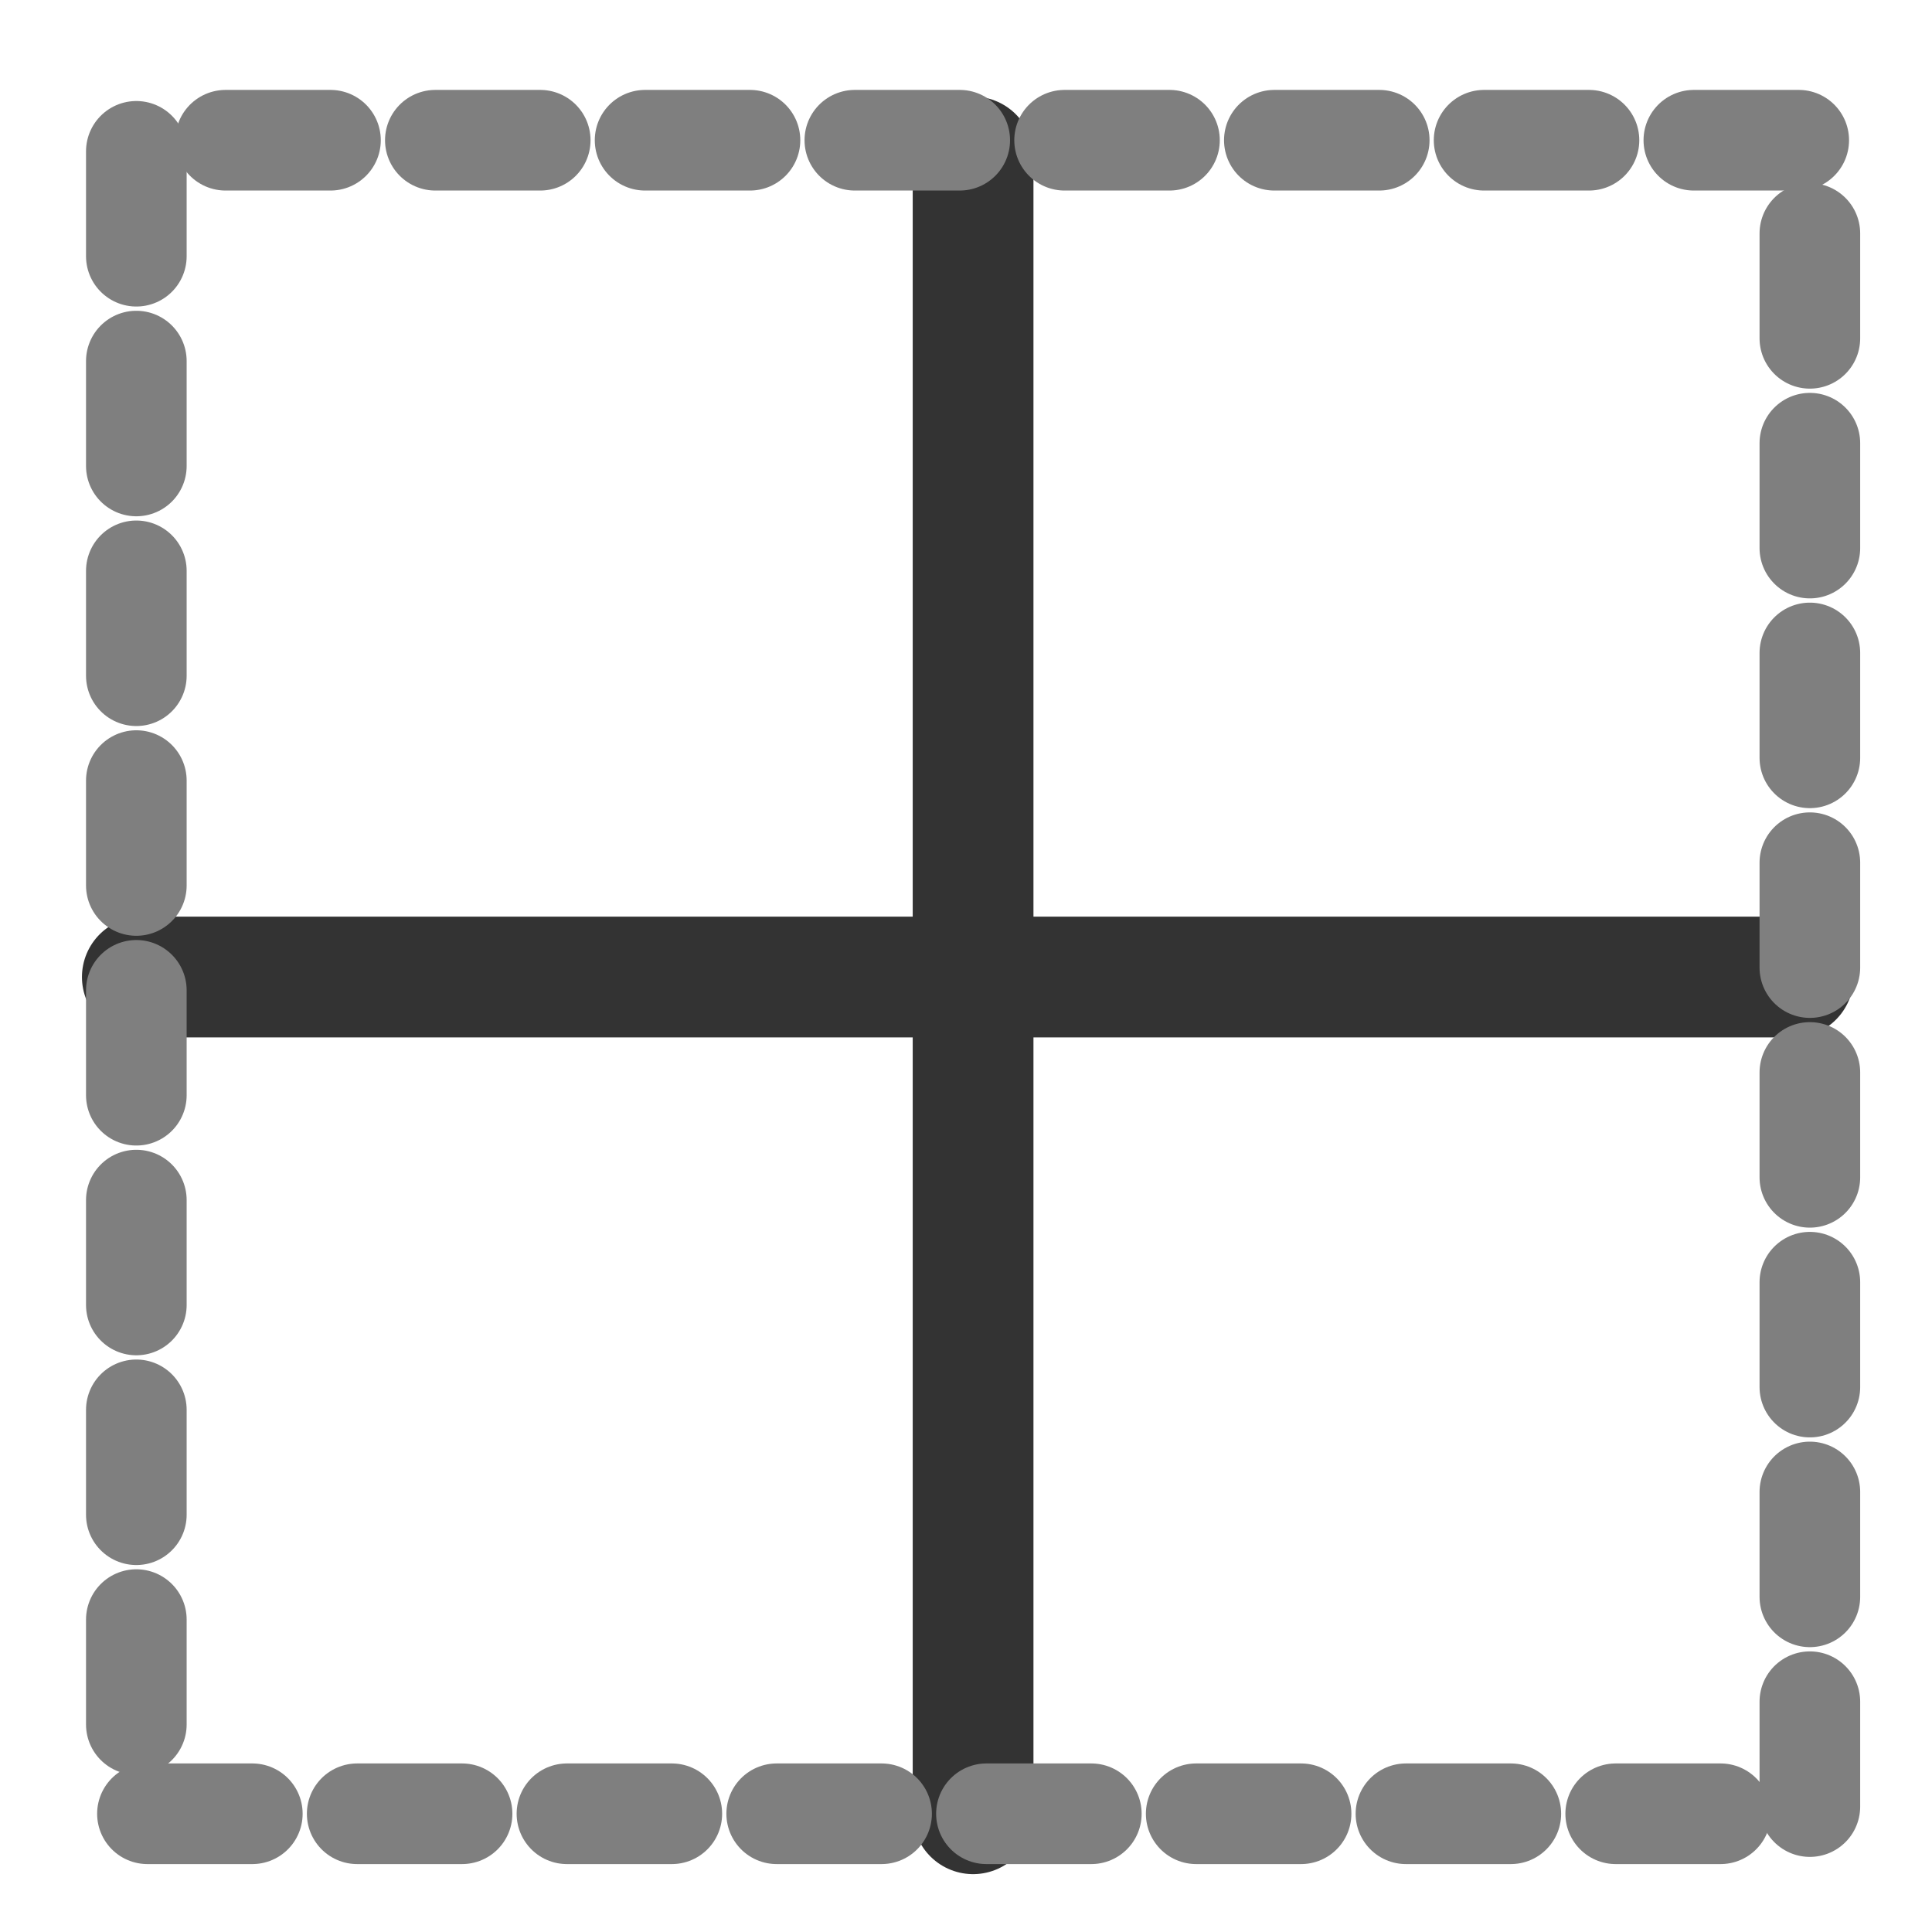
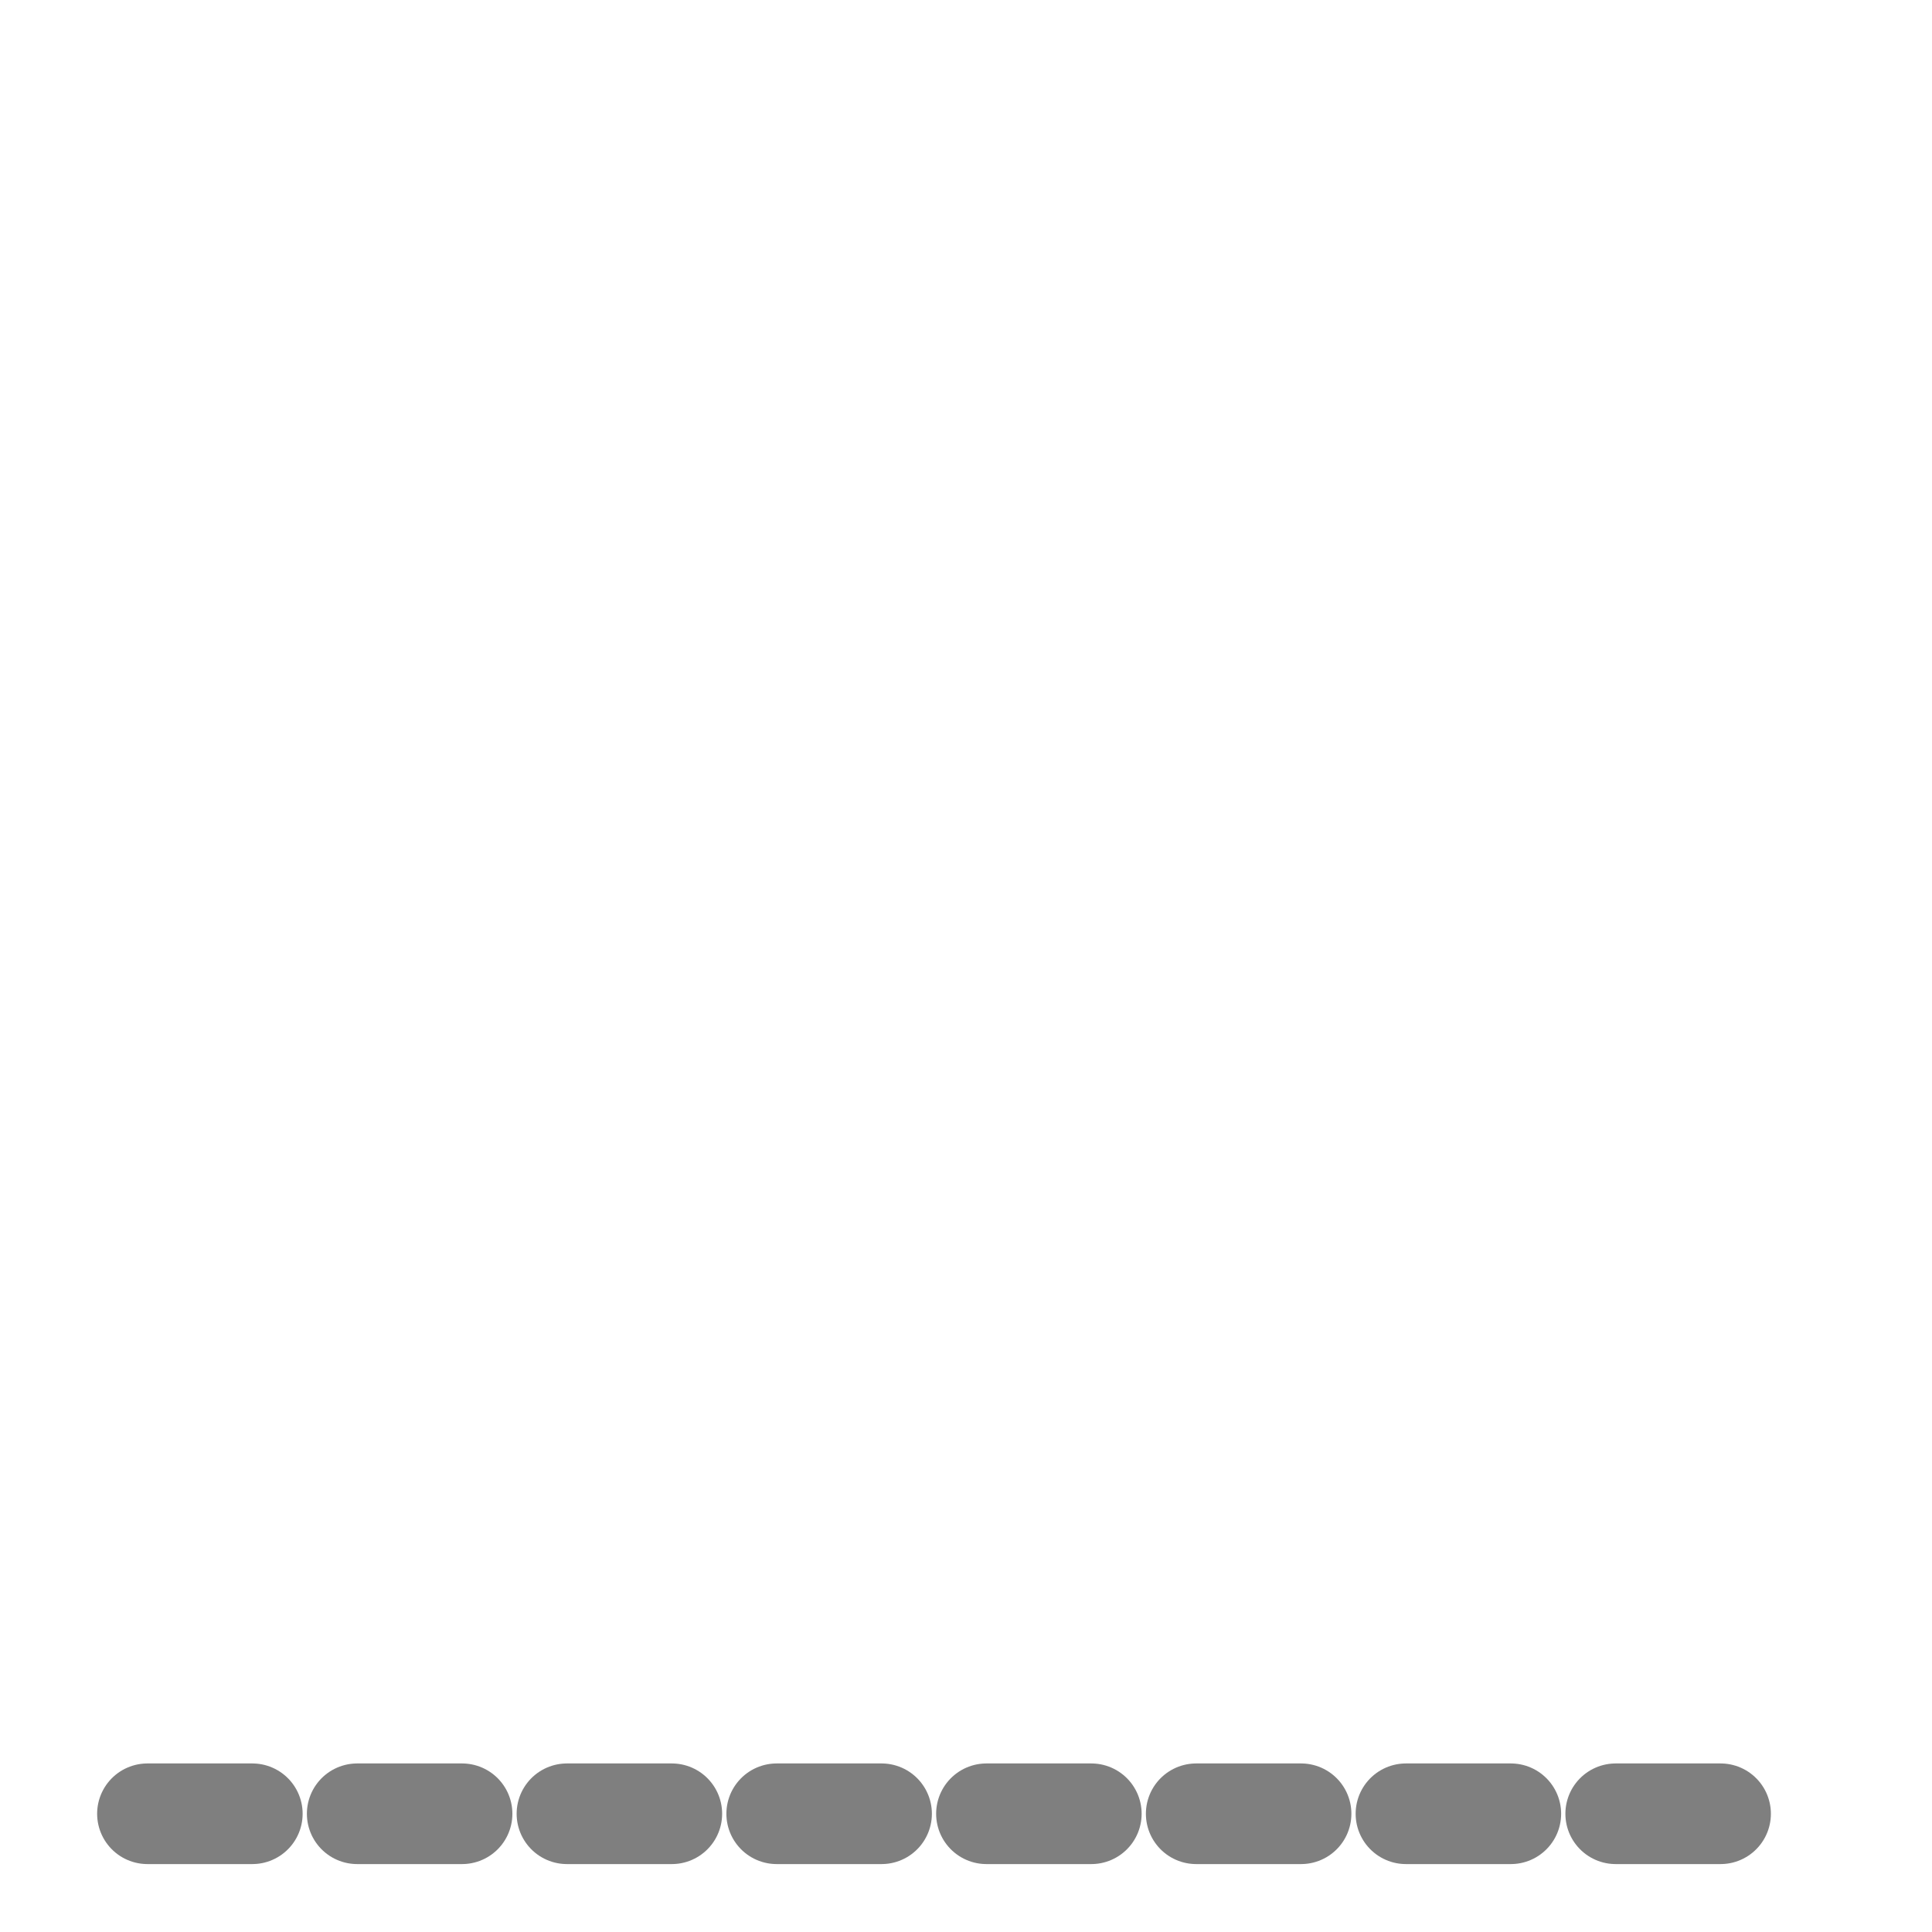
<svg xmlns="http://www.w3.org/2000/svg" viewBox="0 0 60 60" version="1.0">
-   <path d="M30.22 4.873v51.455M4.42 30.342H55.69" stroke-linejoin="round" stroke="#333" stroke-linecap="round" stroke-width="3.75" fill="none" />
  <path d="M4.579 56.328h51.628" stroke-linejoin="round" stroke="#7f7f7f" stroke-linecap="round" stroke-dasharray="3.257,3.257" stroke-width="3.125" fill="none" />
-   <path d="M4.234 4.7v51.628M56.207 56.105V4.355" stroke-linejoin="round" stroke="#7f7f7f" stroke-linecap="round" stroke-dasharray="3.257,3.257" stroke-width="3.125" fill="none" />
-   <path d="M55.861 4.355H4.256" stroke-linejoin="round" stroke="#7f7f7f" stroke-linecap="round" stroke-dasharray="3.257,3.257" stroke-width="3.125" fill="none" />
</svg>